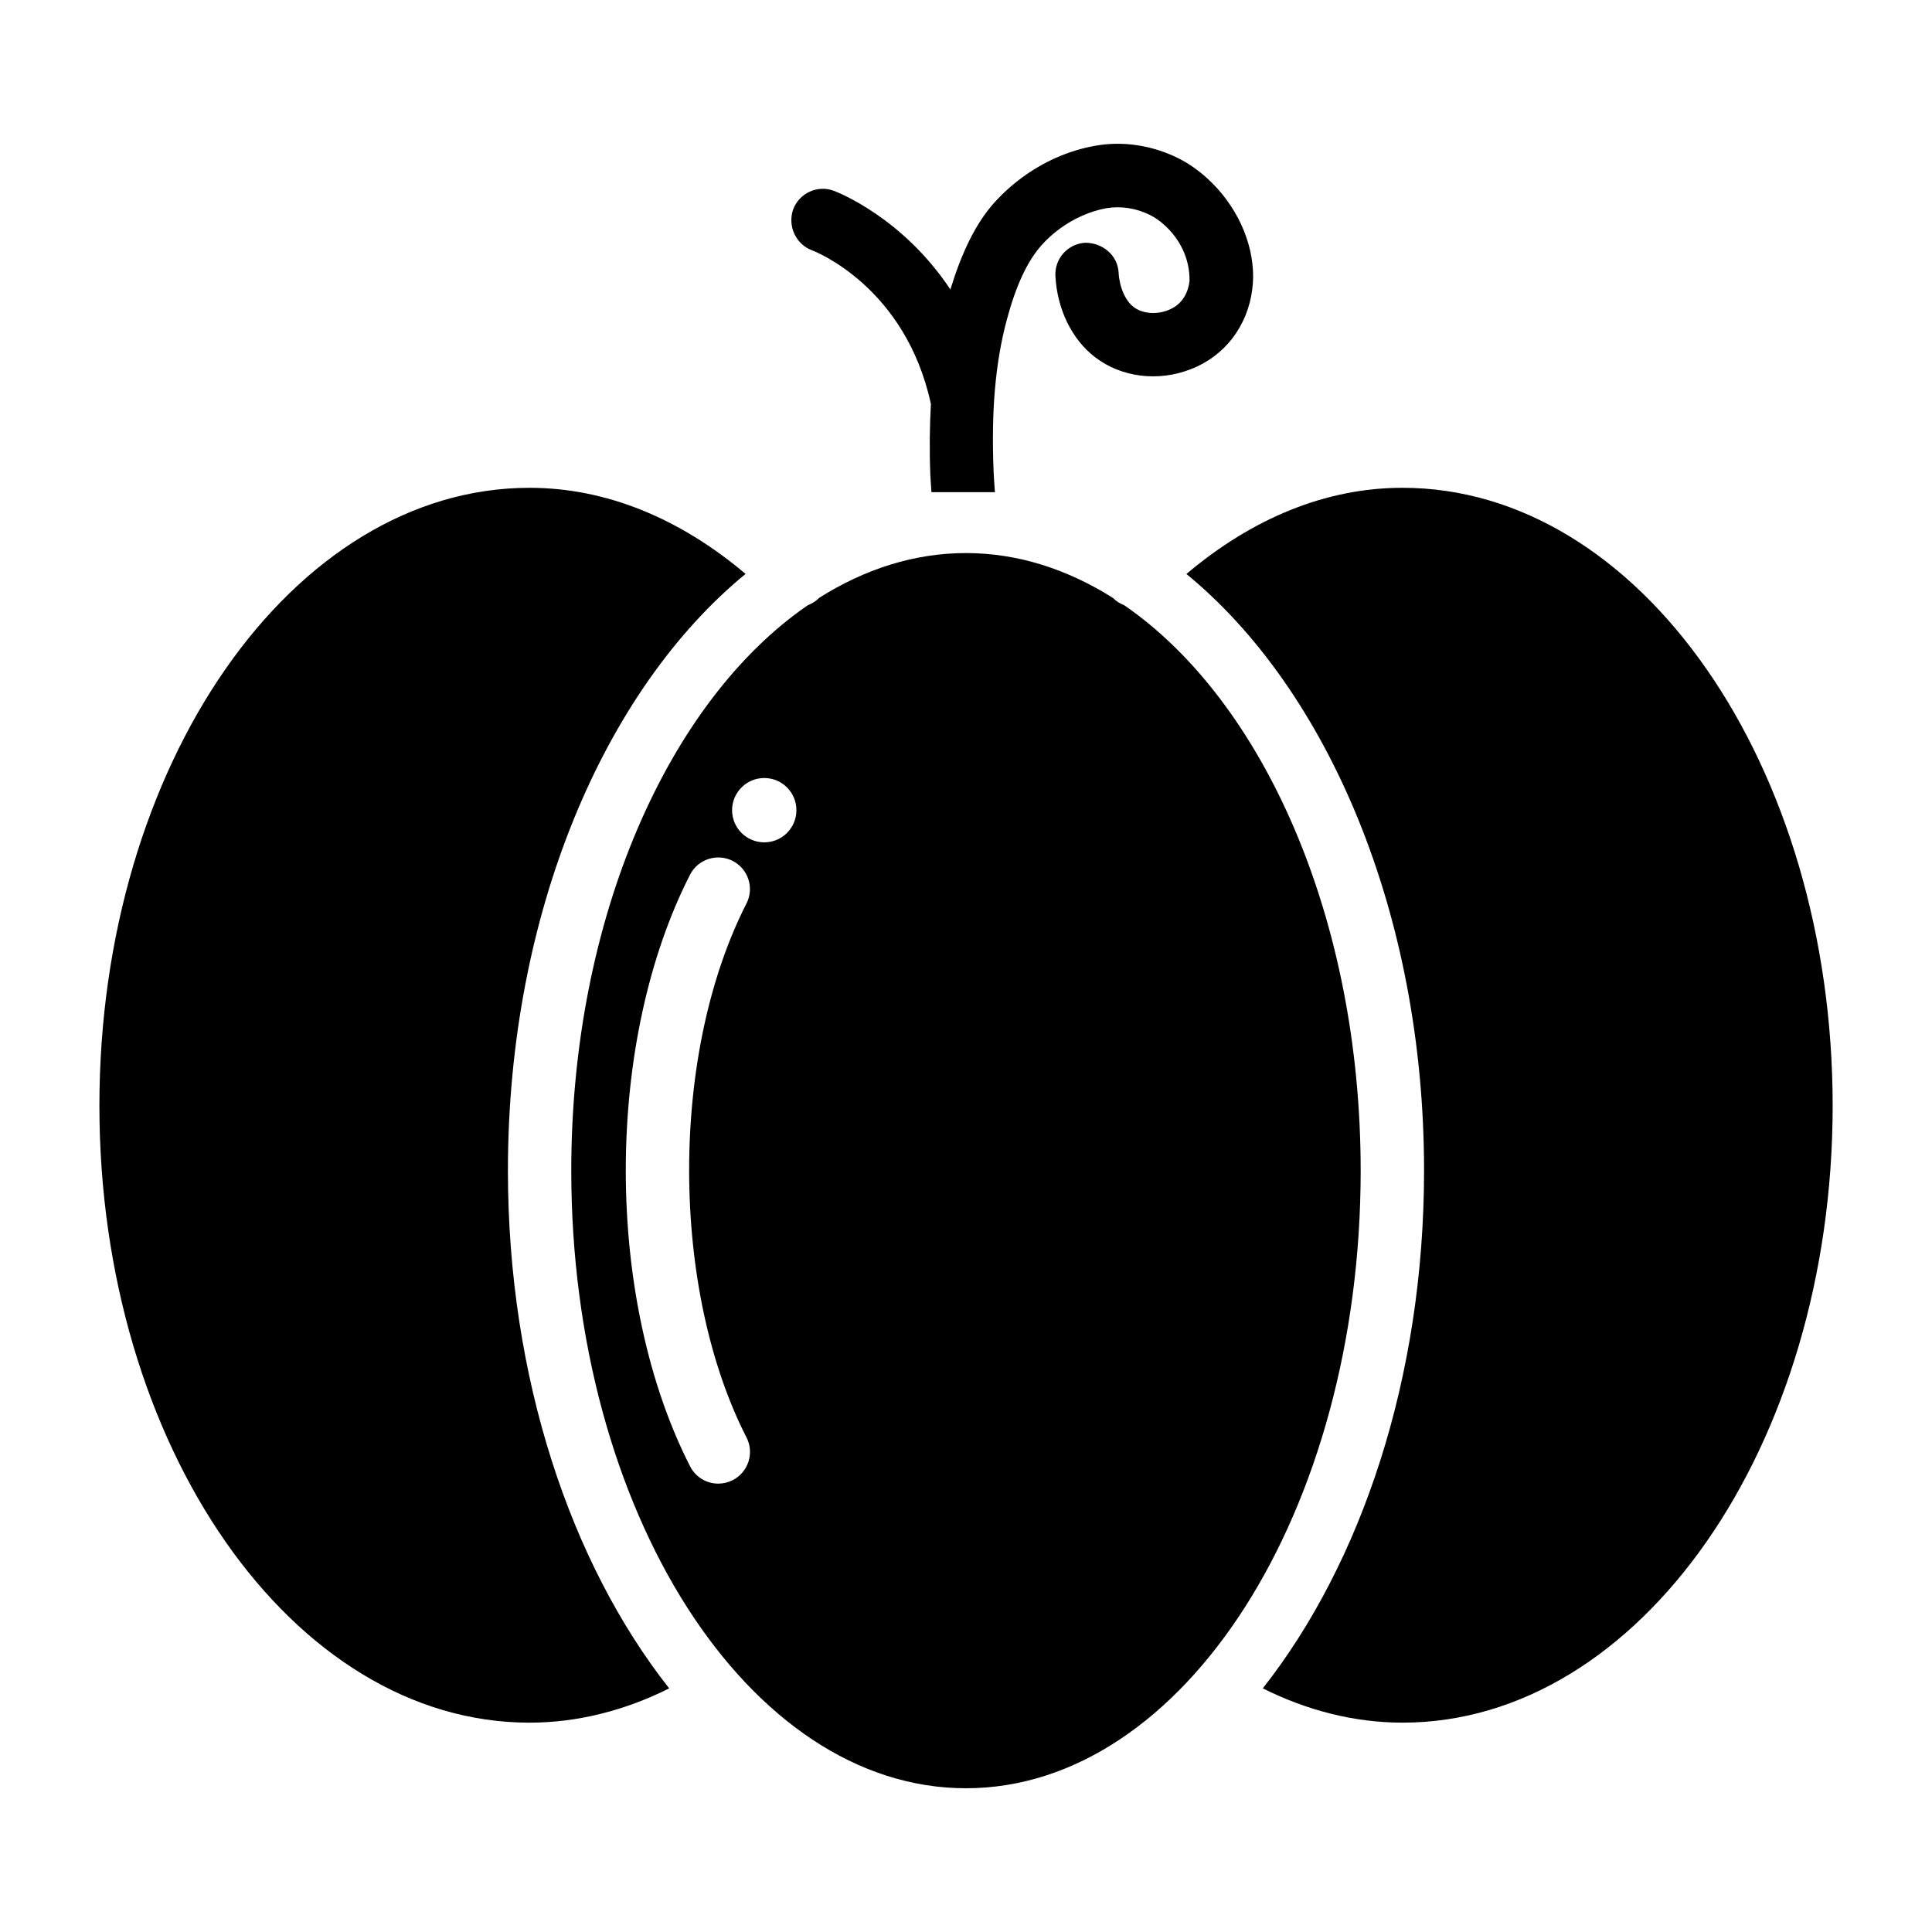
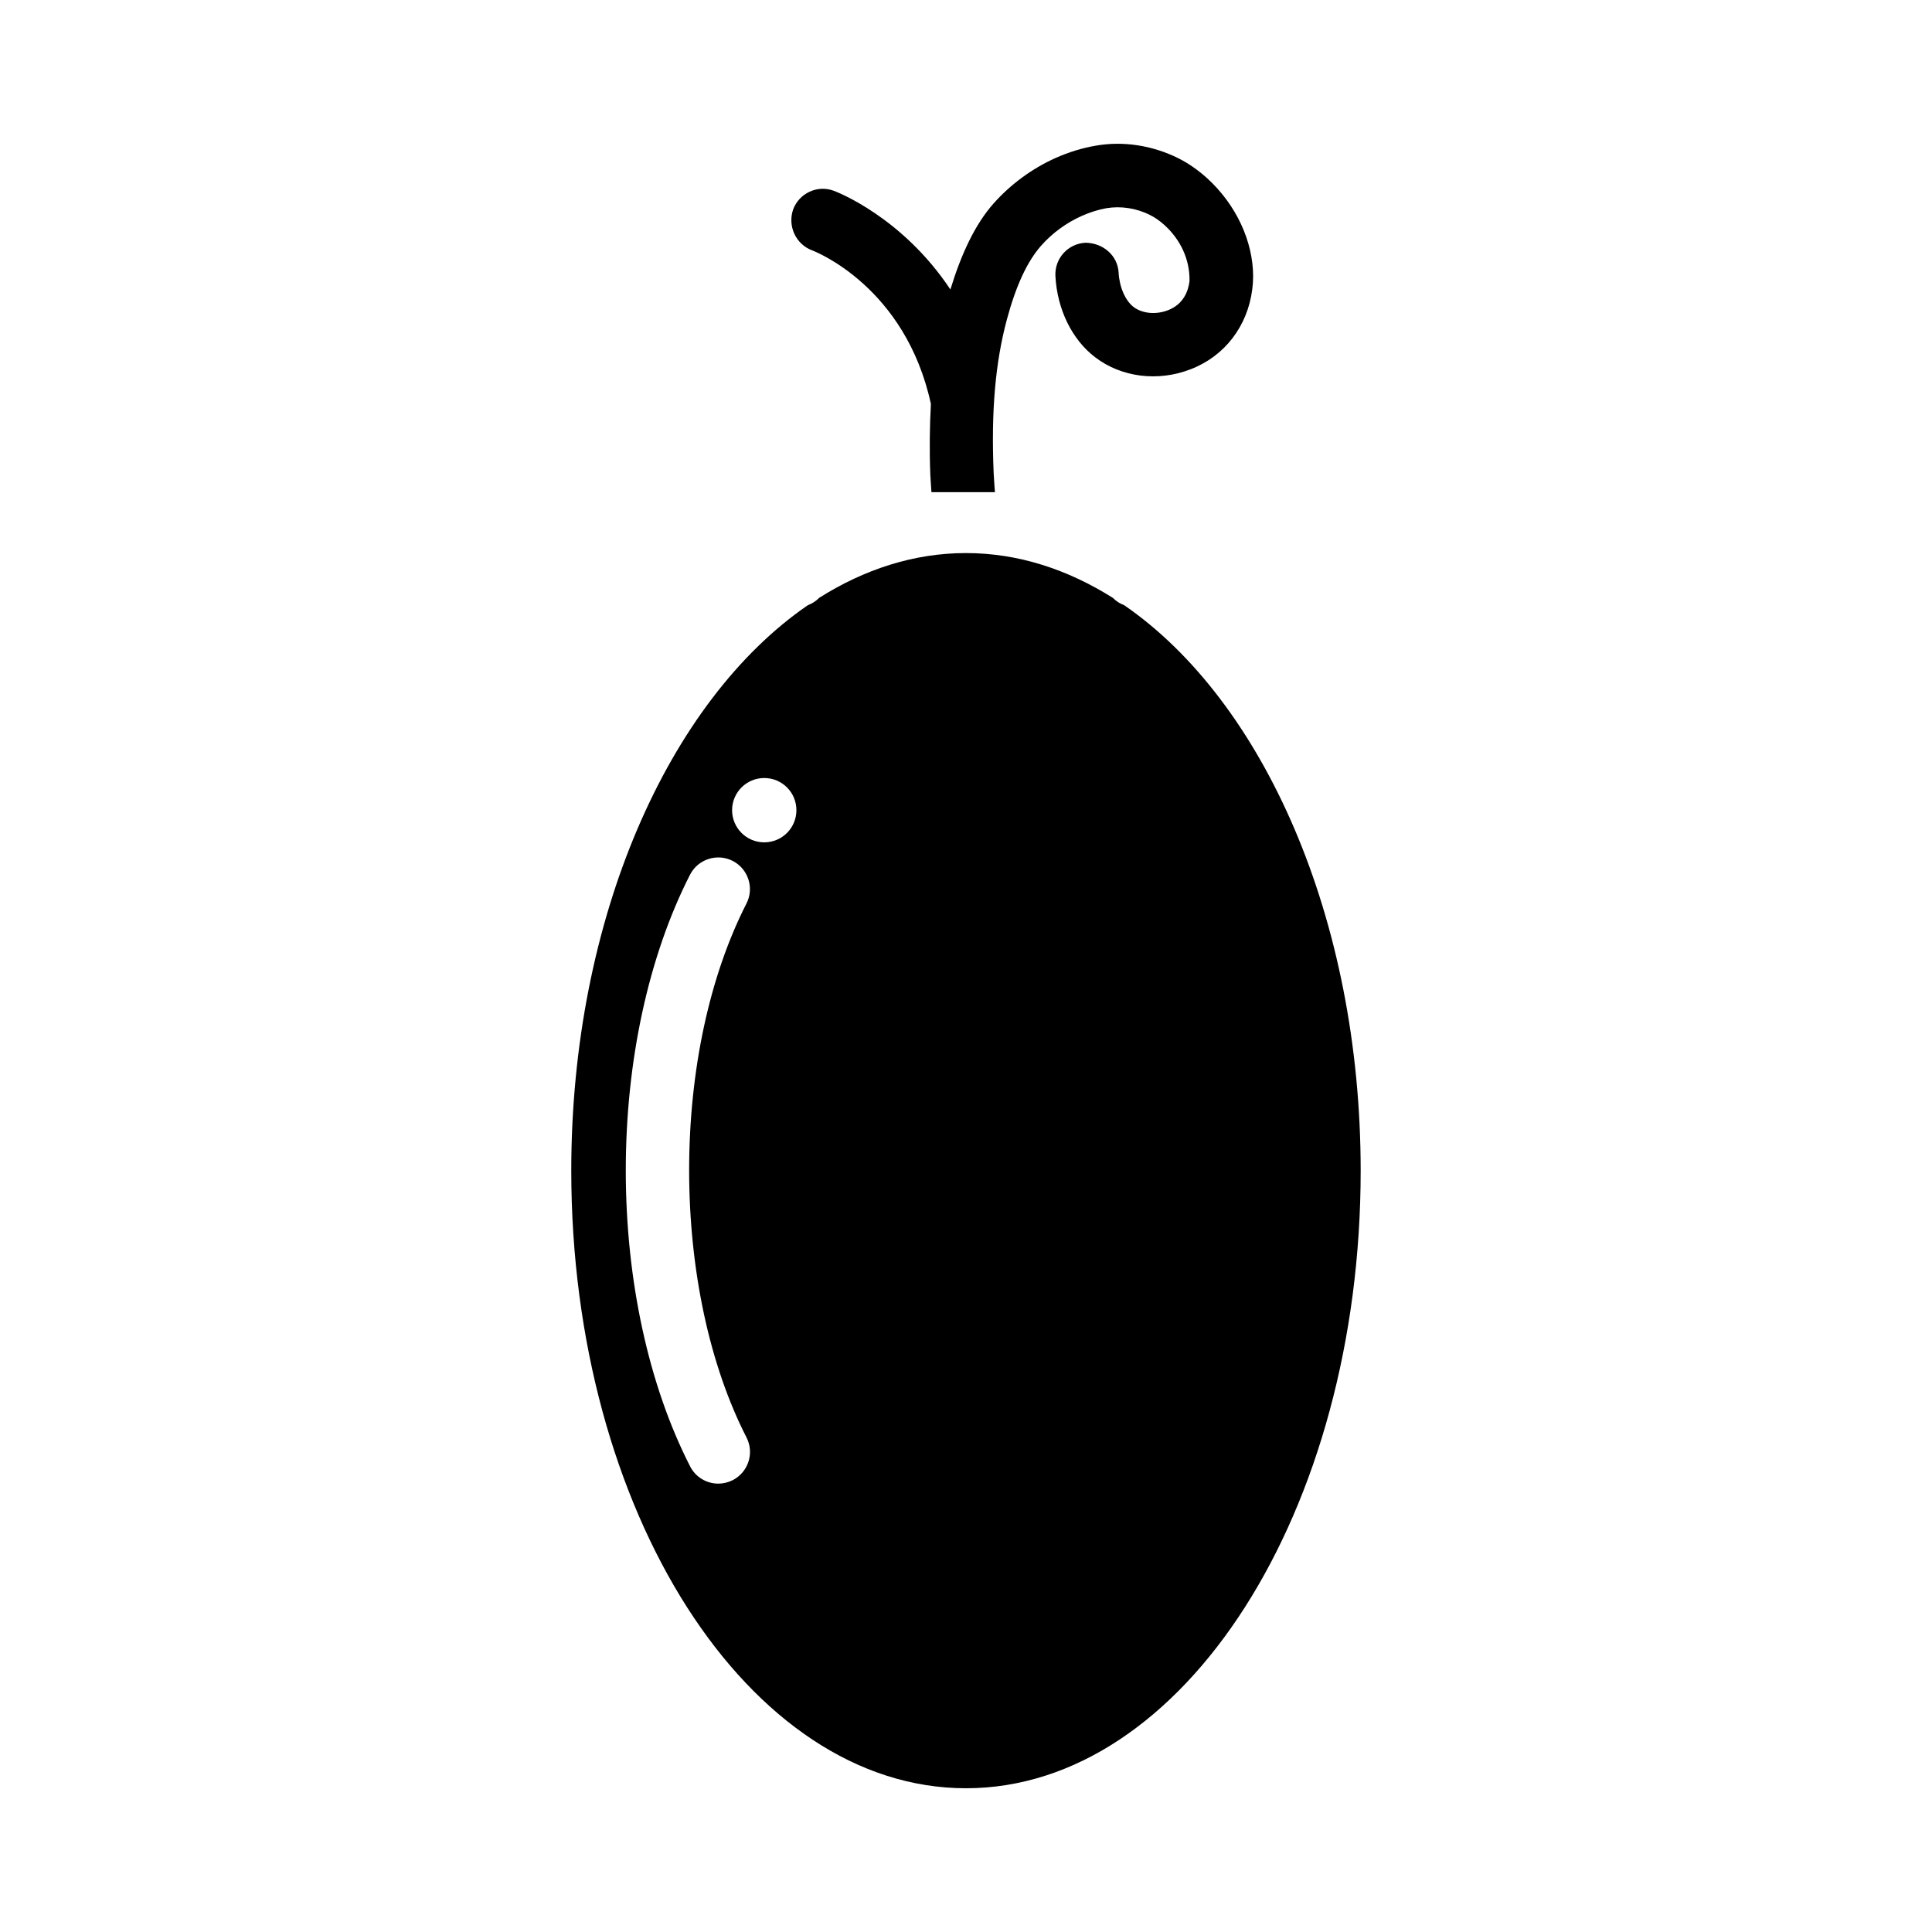
<svg xmlns="http://www.w3.org/2000/svg" fill="#000000" width="800px" height="800px" version="1.1" viewBox="144 144 512 512">
  <g>
-     <path d="m341.58 296.09c-17.383-14.691-36.906-22.816-57.246-22.816-62.852 0-113.99 73.453-113.99 163.74 0 90.16 51.137 163.51 113.99 163.51 12.68 0 25.273-3.211 37.008-9.09-26.113-33.125-42.738-82.309-42.738-137.23 0-68.035 25.484-127.36 62.977-158.11z" />
-     <path d="m515.66 273.27c-20.34 0-39.863 8.145-57.246 22.84 37.492 30.754 62.977 90.055 62.977 158.09 0 54.914-16.625 104.08-42.738 137.23 11.734 5.879 24.328 9.09 37.031 9.09 62.852 0 113.99-73.348 113.99-163.51-0.023-90.289-51.16-163.74-114.01-163.74z" />
+     <path d="m515.66 273.27z" />
    <path d="m441.92 304.38c-1.07-0.398-2.078-1.008-2.918-1.867-0.02-0.02-0.02-0.043-0.043-0.043-12.051-7.598-25.191-11.902-38.961-11.902-13.77 0-26.891 4.281-38.941 11.883-0.02 0.02-0.02 0.043-0.043 0.062-0.859 0.859-1.891 1.469-2.961 1.891-36.84 25.336-62.66 82.918-62.66 149.82 0 90.266 46.918 163.68 104.6 163.68 57.688 0 104.6-73.41 104.6-163.68-0.012-66.926-25.832-124.5-62.676-149.84zm-100.09 220.56c2.121 4.137 0.484 9.195-3.652 11.316-1.219 0.609-2.539 0.922-3.82 0.922-3.066 0-6.004-1.68-7.473-4.578-10.98-21.477-17.047-49.332-17.047-78.406 0-29.055 6.047-56.887 17.023-78.383 2.121-4.137 7.18-5.75 11.293-3.672 4.137 2.121 5.773 7.18 3.672 11.293-9.805 19.207-15.199 44.312-15.199 70.766 0.027 26.473 5.422 51.598 15.203 70.742zm4.703-157.71c-4.703 0-8.523-3.82-8.523-8.523s3.82-8.523 8.523-8.523c4.723 0 8.523 3.82 8.523 8.523s-3.801 8.523-8.523 8.523z" />
    <path d="m359.21 210.34c1.008 0.379 24.77 9.762 31.488 40.703-0.316 5.898-0.418 12.07-0.148 18.852 0.062 1.512 0.211 3.023 0.293 4.535h16.816l0.125-0.082c-0.043 0-0.082-0.02-0.125-0.02-0.105-1.723-0.273-3.422-0.336-5.121-0.672-16.207 0.441-29.094 3.504-40.516 2.414-8.984 5.375-15.367 9.07-19.566 2.961-3.359 6.719-6.109 10.852-7.934 2.121-0.945 4.281-1.617 6.445-2.016 3.82-0.629 7.934-0.043 11.609 1.828 1.301 0.629 2.602 1.555 3.863 2.707 4.113 3.758 6.676 8.965 6.57 14.801-0.336 2.644-1.594 6.109-5.668 7.684-3.168 1.258-6.844 0.922-9.152-0.84-2.184-1.66-3.777-5.312-3.969-9.09-0.25-4.641-4.219-7.914-8.816-7.934-4.641 0.25-8.188 4.199-7.934 8.836 0.461 8.773 4.387 16.836 10.516 21.496 6.969 5.352 16.711 6.57 25.379 3.168 8.941-3.441 15.031-11.379 16.27-21.16 0.148-1.133 0.23-2.289 0.23-3.402 0-9.34-4.535-19.062-12.156-26.008-2.414-2.184-4.996-3.988-7.641-5.312-6.863-3.422-14.695-4.66-22.062-3.316-3.504 0.609-6.969 1.68-10.348 3.168-6.32 2.812-12.07 7.031-16.625 12.176-4.809 5.438-8.461 13.16-11.398 22.734-12.699-19.125-29.957-25.82-30.965-26.176-4.324-1.574-9.109 0.672-10.707 4.977-1.508 4.383 0.695 9.211 5.019 10.828z" />
  </g>
</svg>